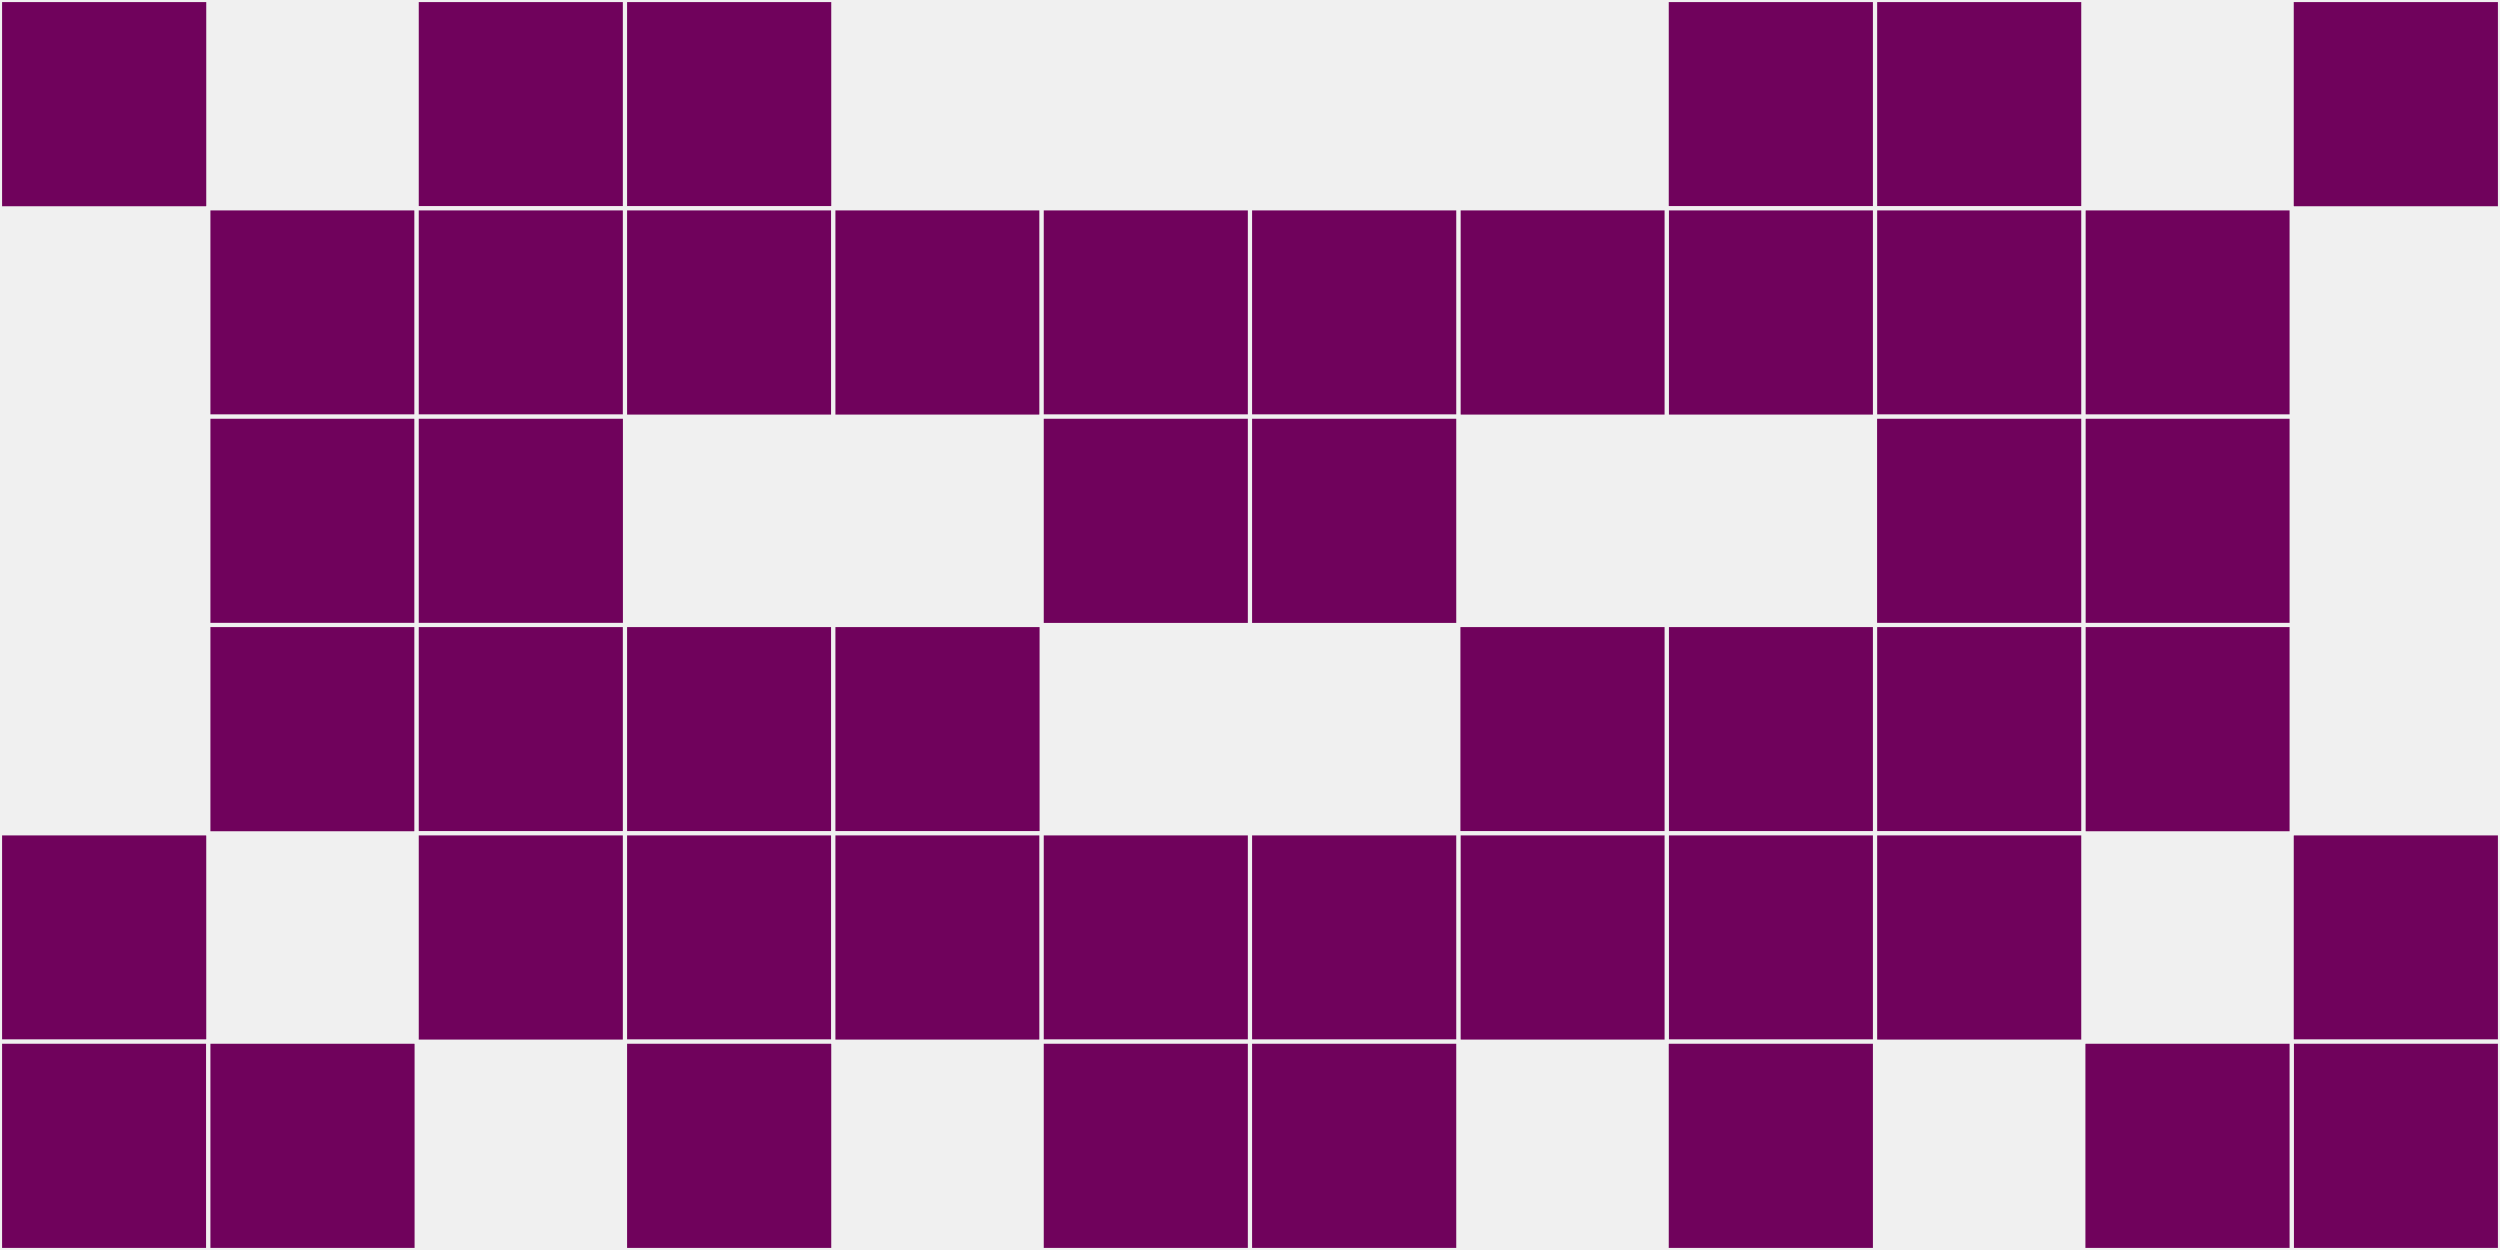
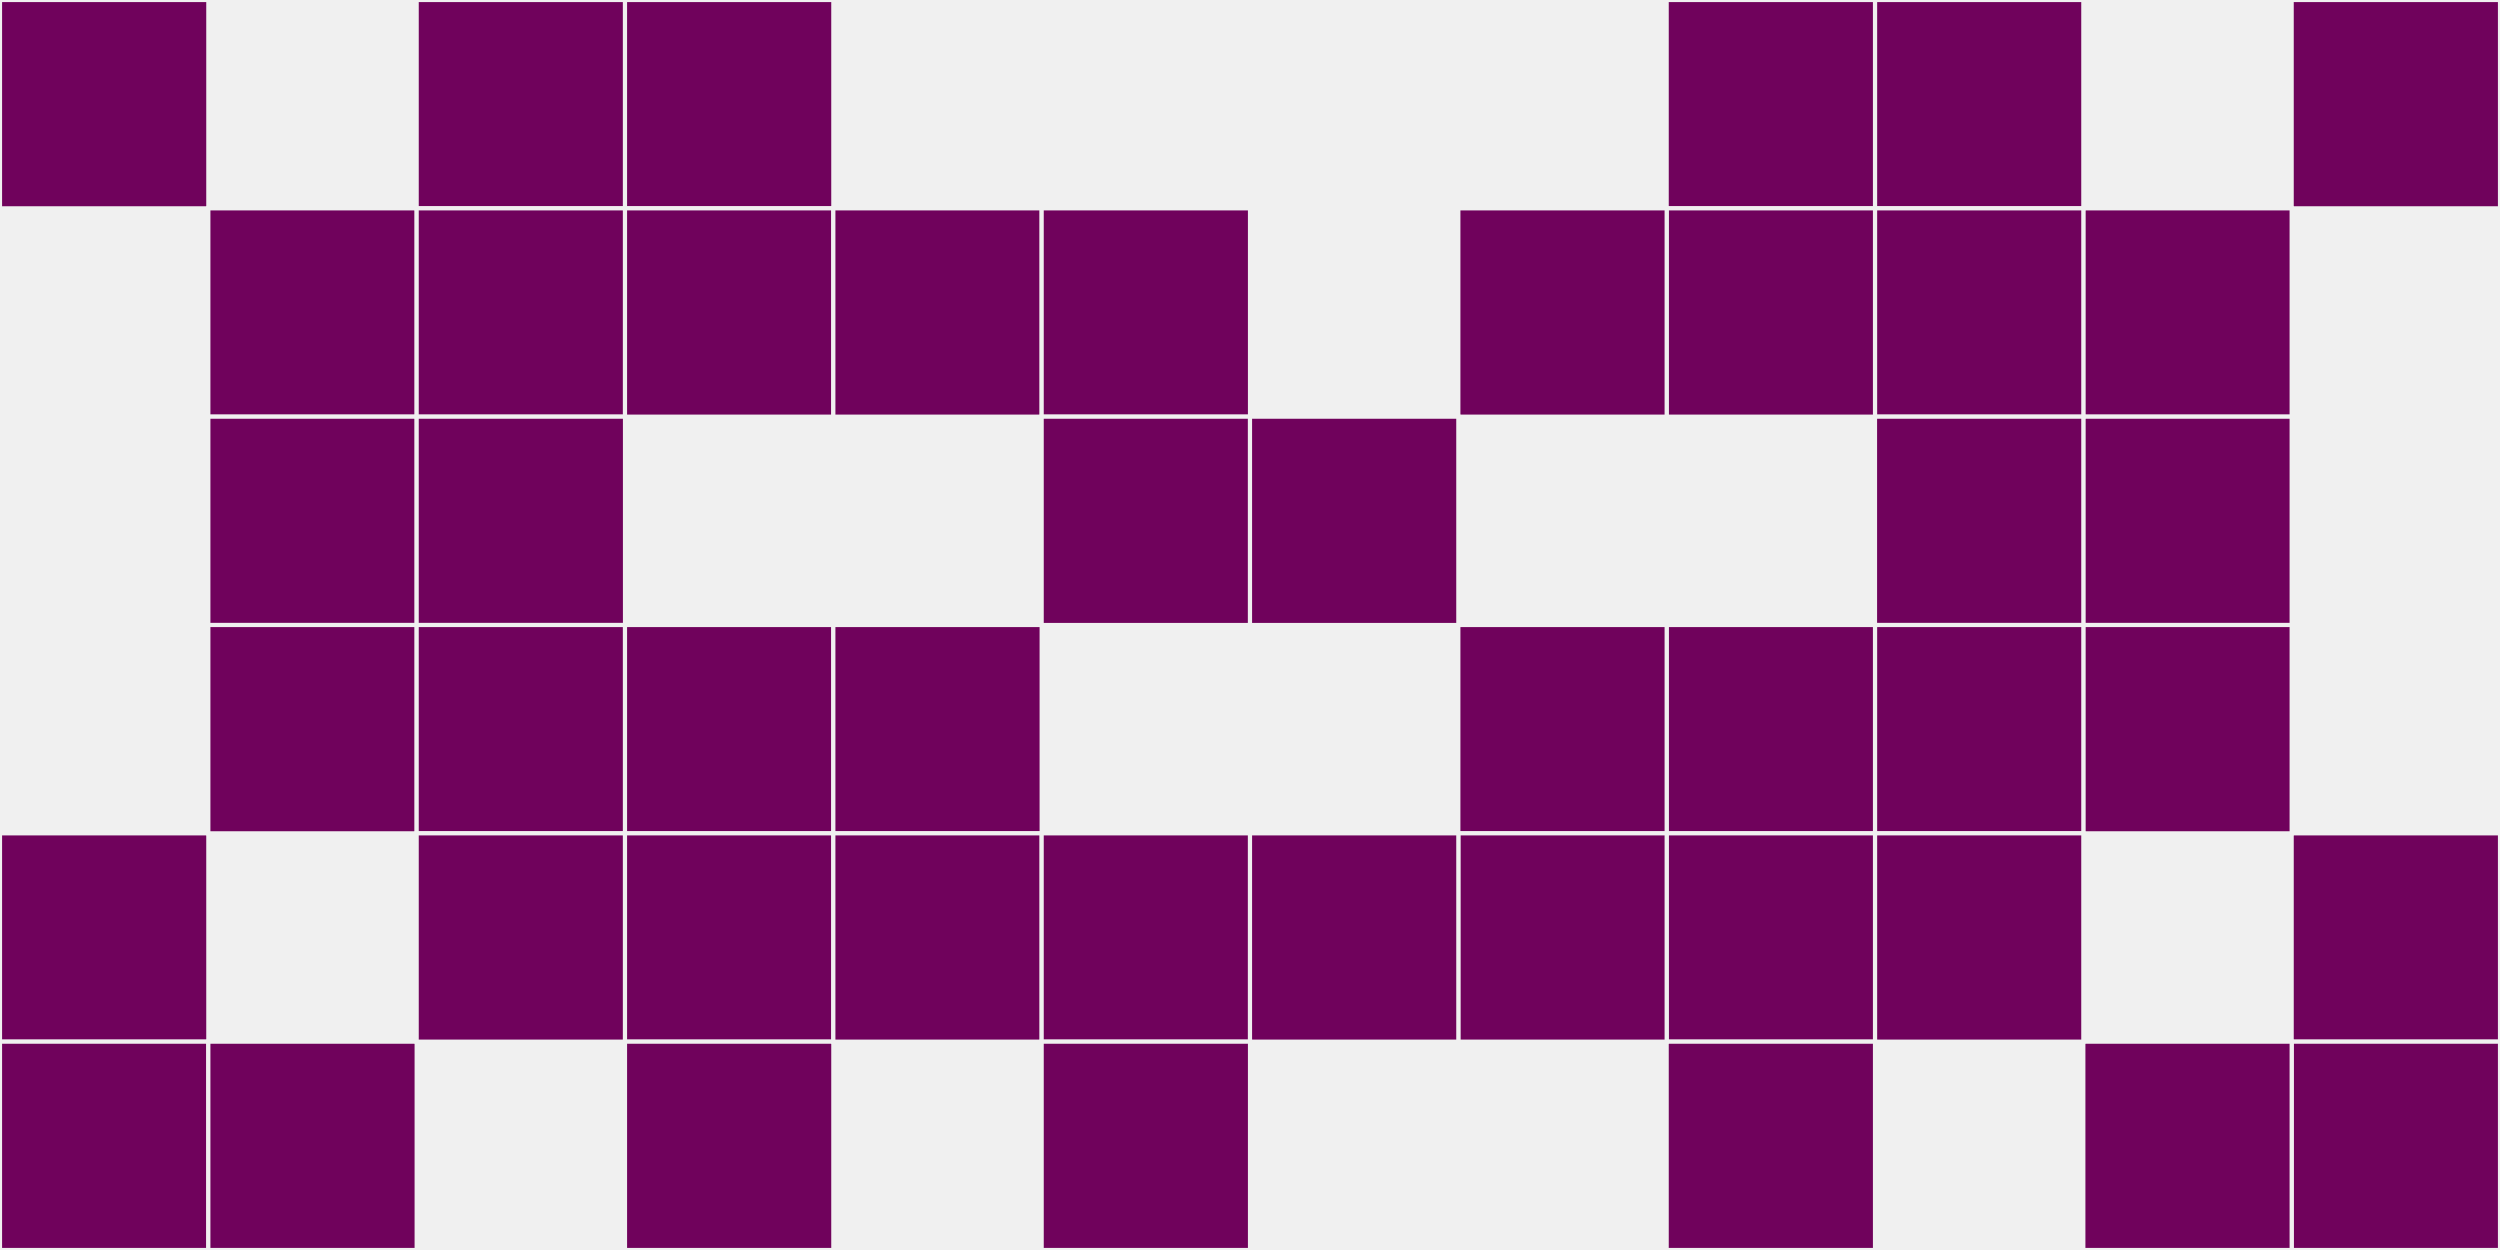
<svg xmlns="http://www.w3.org/2000/svg" width="12" height="6" viewBox="0 0 12 6" viewport-fill="red">
  <rect x="0" y="0" width="12" height="6" fill="#f0f0f0" />
  <rect x="0" y="0" width="1" height="1" fill="#70025c" stroke="#f0f0f0" stroke-width="0.02" />
  <rect x="11" y="0" width="1" height="1" fill="#70025c" stroke="#f0f0f0" stroke-width="0.02" />
  <rect x="0" y="4" width="1" height="1" fill="#70025c" stroke="#f0f0f0" stroke-width="0.02" />
  <rect x="11" y="4" width="1" height="1" fill="#70025c" stroke="#f0f0f0" stroke-width="0.02" />
  <rect x="0" y="5" width="1" height="1" fill="#70025c" stroke="#f0f0f0" stroke-width="0.02" />
  <rect x="11" y="5" width="1" height="1" fill="#70025c" stroke="#f0f0f0" stroke-width="0.02" />
  <rect x="1" y="1" width="1" height="1" fill="#70025c" stroke="#f0f0f0" stroke-width="0.02" />
  <rect x="10" y="1" width="1" height="1" fill="#70025c" stroke="#f0f0f0" stroke-width="0.02" />
  <rect x="1" y="2" width="1" height="1" fill="#70025c" stroke="#f0f0f0" stroke-width="0.02" />
  <rect x="10" y="2" width="1" height="1" fill="#70025c" stroke="#f0f0f0" stroke-width="0.02" />
  <rect x="1" y="3" width="1" height="1" fill="#70025c" stroke="#f0f0f0" stroke-width="0.02" />
  <rect x="10" y="3" width="1" height="1" fill="#70025c" stroke="#f0f0f0" stroke-width="0.02" />
  <rect x="1" y="5" width="1" height="1" fill="#70025c" stroke="#f0f0f0" stroke-width="0.02" />
  <rect x="10" y="5" width="1" height="1" fill="#70025c" stroke="#f0f0f0" stroke-width="0.02" />
  <rect x="2" y="0" width="1" height="1" fill="#70025c" stroke="#f0f0f0" stroke-width="0.02" />
  <rect x="9" y="0" width="1" height="1" fill="#70025c" stroke="#f0f0f0" stroke-width="0.02" />
  <rect x="2" y="1" width="1" height="1" fill="#70025c" stroke="#f0f0f0" stroke-width="0.02" />
  <rect x="9" y="1" width="1" height="1" fill="#70025c" stroke="#f0f0f0" stroke-width="0.02" />
  <rect x="2" y="2" width="1" height="1" fill="#70025c" stroke="#f0f0f0" stroke-width="0.02" />
  <rect x="9" y="2" width="1" height="1" fill="#70025c" stroke="#f0f0f0" stroke-width="0.02" />
  <rect x="2" y="3" width="1" height="1" fill="#70025c" stroke="#f0f0f0" stroke-width="0.02" />
  <rect x="9" y="3" width="1" height="1" fill="#70025c" stroke="#f0f0f0" stroke-width="0.02" />
  <rect x="2" y="4" width="1" height="1" fill="#70025c" stroke="#f0f0f0" stroke-width="0.02" />
  <rect x="9" y="4" width="1" height="1" fill="#70025c" stroke="#f0f0f0" stroke-width="0.02" />
  <rect x="3" y="0" width="1" height="1" fill="#70025c" stroke="#f0f0f0" stroke-width="0.02" />
  <rect x="8" y="0" width="1" height="1" fill="#70025c" stroke="#f0f0f0" stroke-width="0.02" />
  <rect x="3" y="1" width="1" height="1" fill="#70025c" stroke="#f0f0f0" stroke-width="0.02" />
  <rect x="8" y="1" width="1" height="1" fill="#70025c" stroke="#f0f0f0" stroke-width="0.02" />
  <rect x="3" y="3" width="1" height="1" fill="#70025c" stroke="#f0f0f0" stroke-width="0.02" />
  <rect x="8" y="3" width="1" height="1" fill="#70025c" stroke="#f0f0f0" stroke-width="0.02" />
  <rect x="3" y="4" width="1" height="1" fill="#70025c" stroke="#f0f0f0" stroke-width="0.02" />
  <rect x="8" y="4" width="1" height="1" fill="#70025c" stroke="#f0f0f0" stroke-width="0.02" />
  <rect x="3" y="5" width="1" height="1" fill="#70025c" stroke="#f0f0f0" stroke-width="0.02" />
  <rect x="8" y="5" width="1" height="1" fill="#70025c" stroke="#f0f0f0" stroke-width="0.02" />
  <rect x="4" y="1" width="1" height="1" fill="#70025c" stroke="#f0f0f0" stroke-width="0.02" />
  <rect x="7" y="1" width="1" height="1" fill="#70025c" stroke="#f0f0f0" stroke-width="0.02" />
  <rect x="4" y="3" width="1" height="1" fill="#70025c" stroke="#f0f0f0" stroke-width="0.02" />
  <rect x="7" y="3" width="1" height="1" fill="#70025c" stroke="#f0f0f0" stroke-width="0.02" />
  <rect x="4" y="4" width="1" height="1" fill="#70025c" stroke="#f0f0f0" stroke-width="0.02" />
  <rect x="7" y="4" width="1" height="1" fill="#70025c" stroke="#f0f0f0" stroke-width="0.02" />
  <rect x="5" y="1" width="1" height="1" fill="#70025c" stroke="#f0f0f0" stroke-width="0.02" />
-   <rect x="6" y="1" width="1" height="1" fill="#70025c" stroke="#f0f0f0" stroke-width="0.02" />
  <rect x="5" y="2" width="1" height="1" fill="#70025c" stroke="#f0f0f0" stroke-width="0.02" />
  <rect x="6" y="2" width="1" height="1" fill="#70025c" stroke="#f0f0f0" stroke-width="0.02" />
  <rect x="5" y="4" width="1" height="1" fill="#70025c" stroke="#f0f0f0" stroke-width="0.02" />
  <rect x="6" y="4" width="1" height="1" fill="#70025c" stroke="#f0f0f0" stroke-width="0.02" />
  <rect x="5" y="5" width="1" height="1" fill="#70025c" stroke="#f0f0f0" stroke-width="0.02" />
-   <rect x="6" y="5" width="1" height="1" fill="#70025c" stroke="#f0f0f0" stroke-width="0.02" />
</svg>